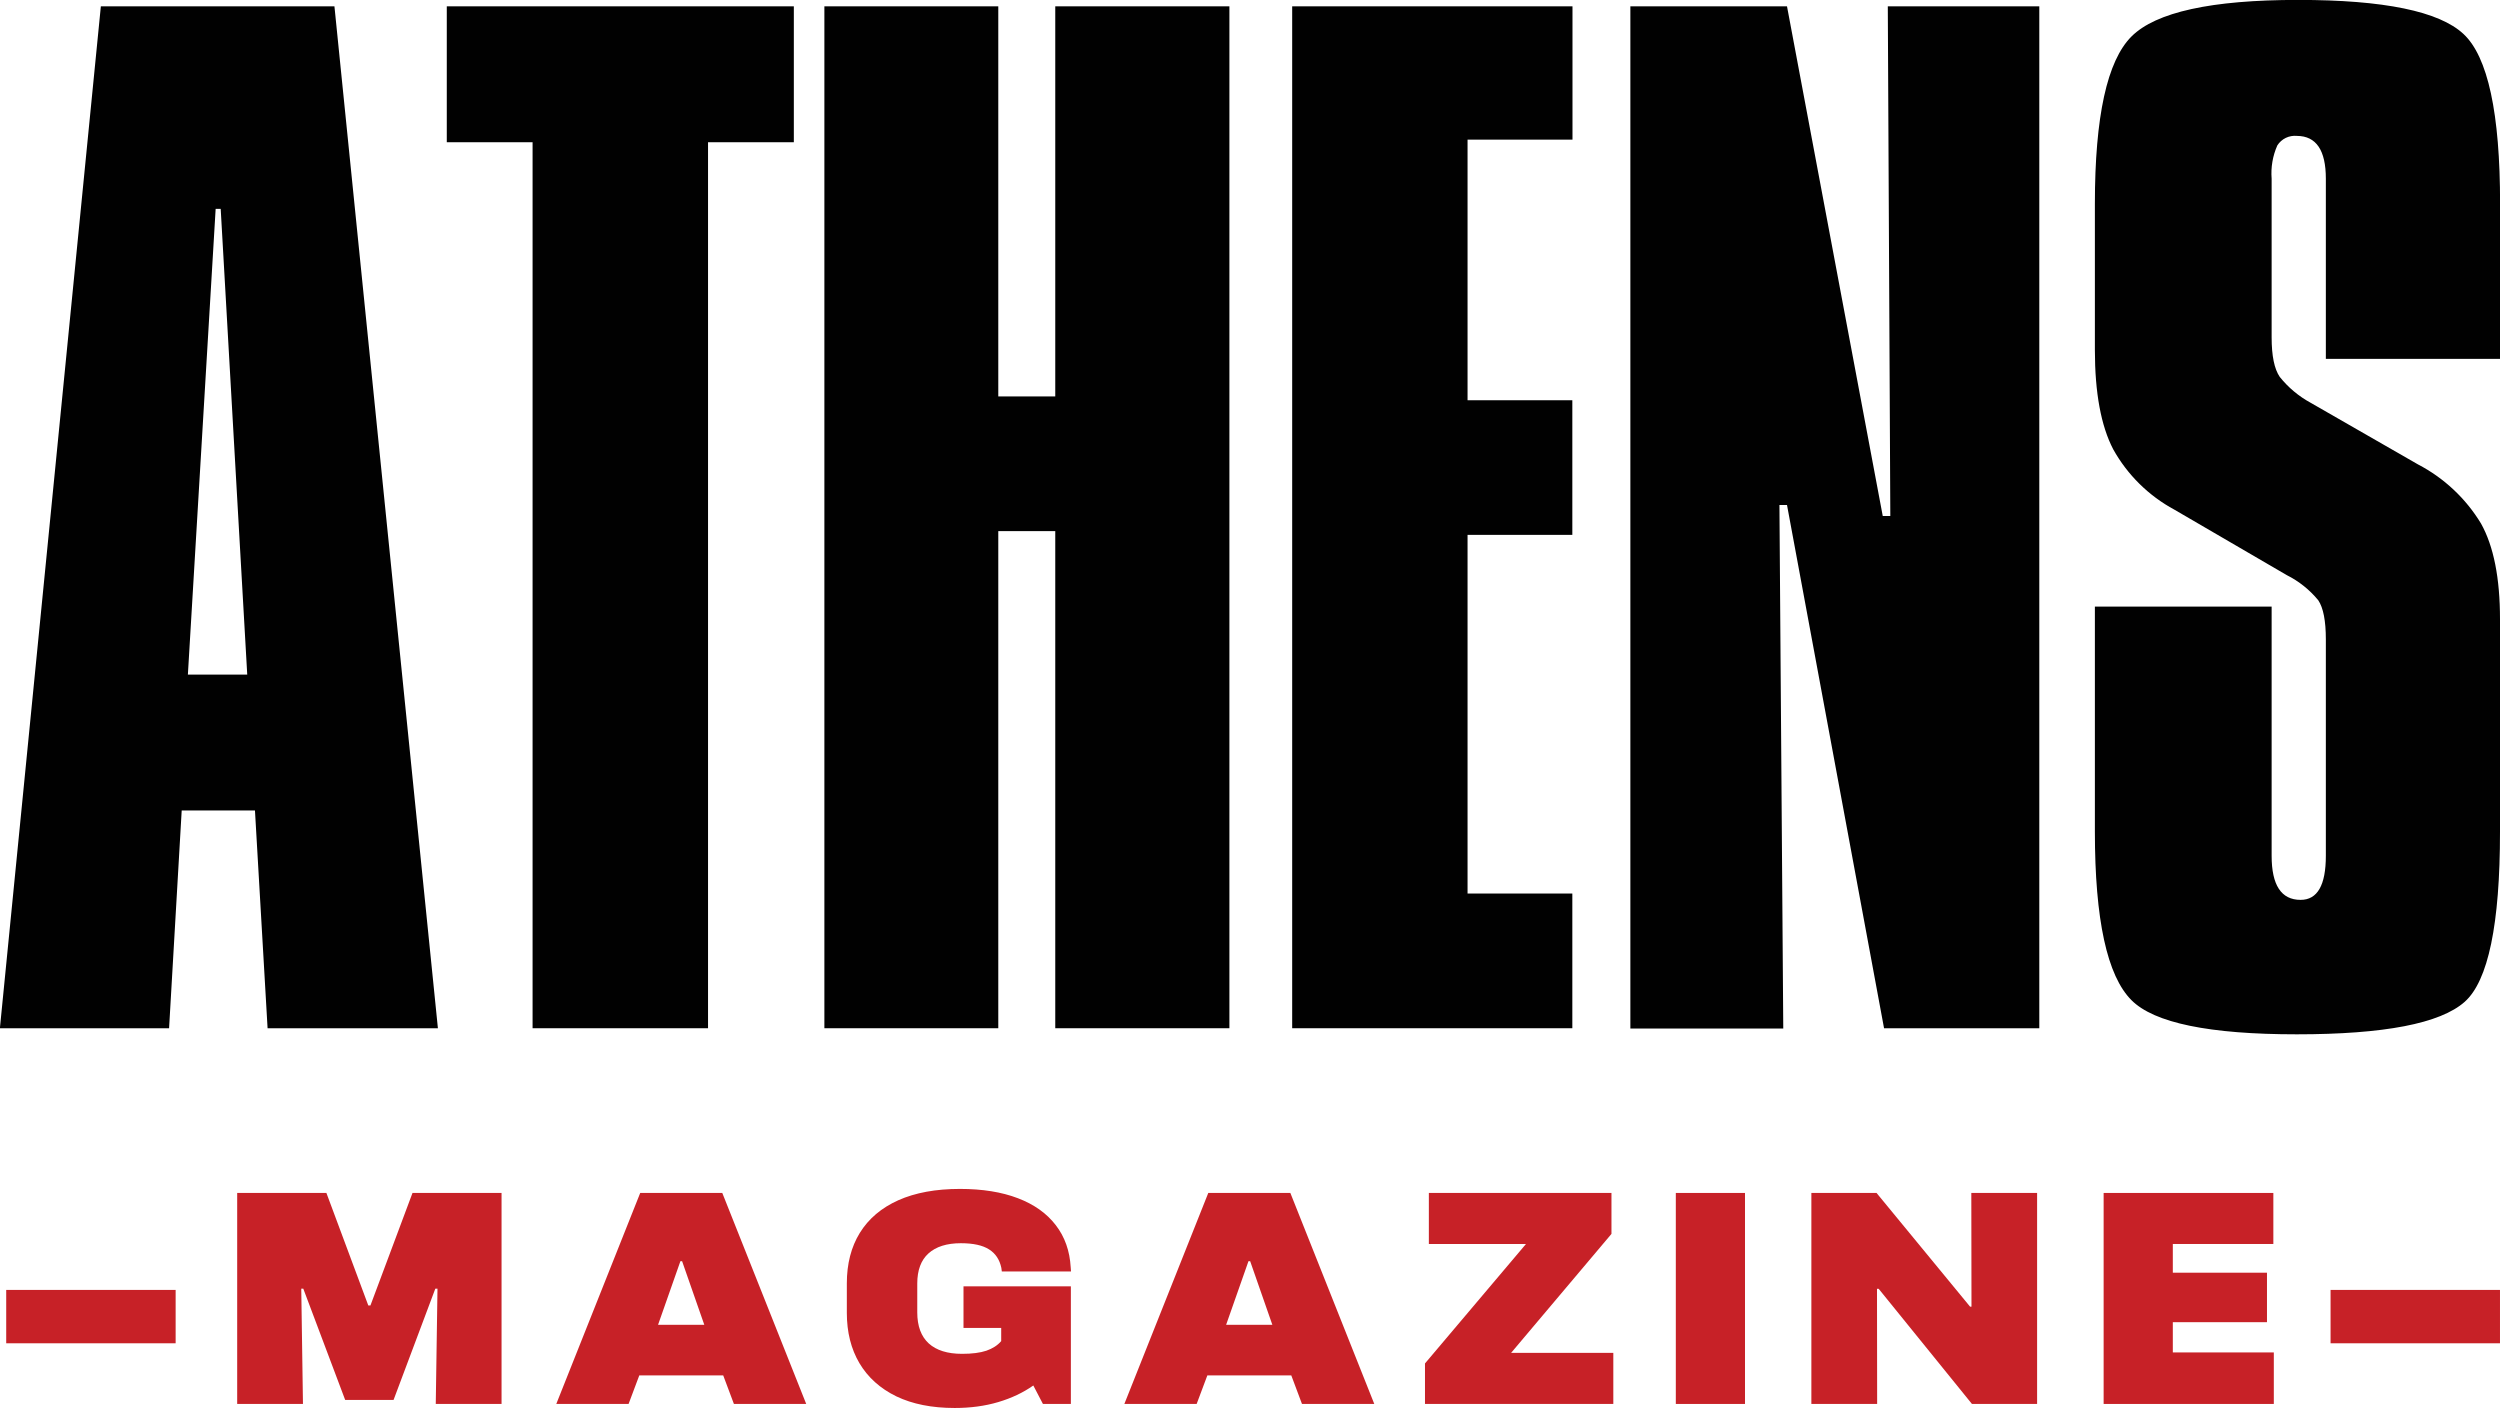
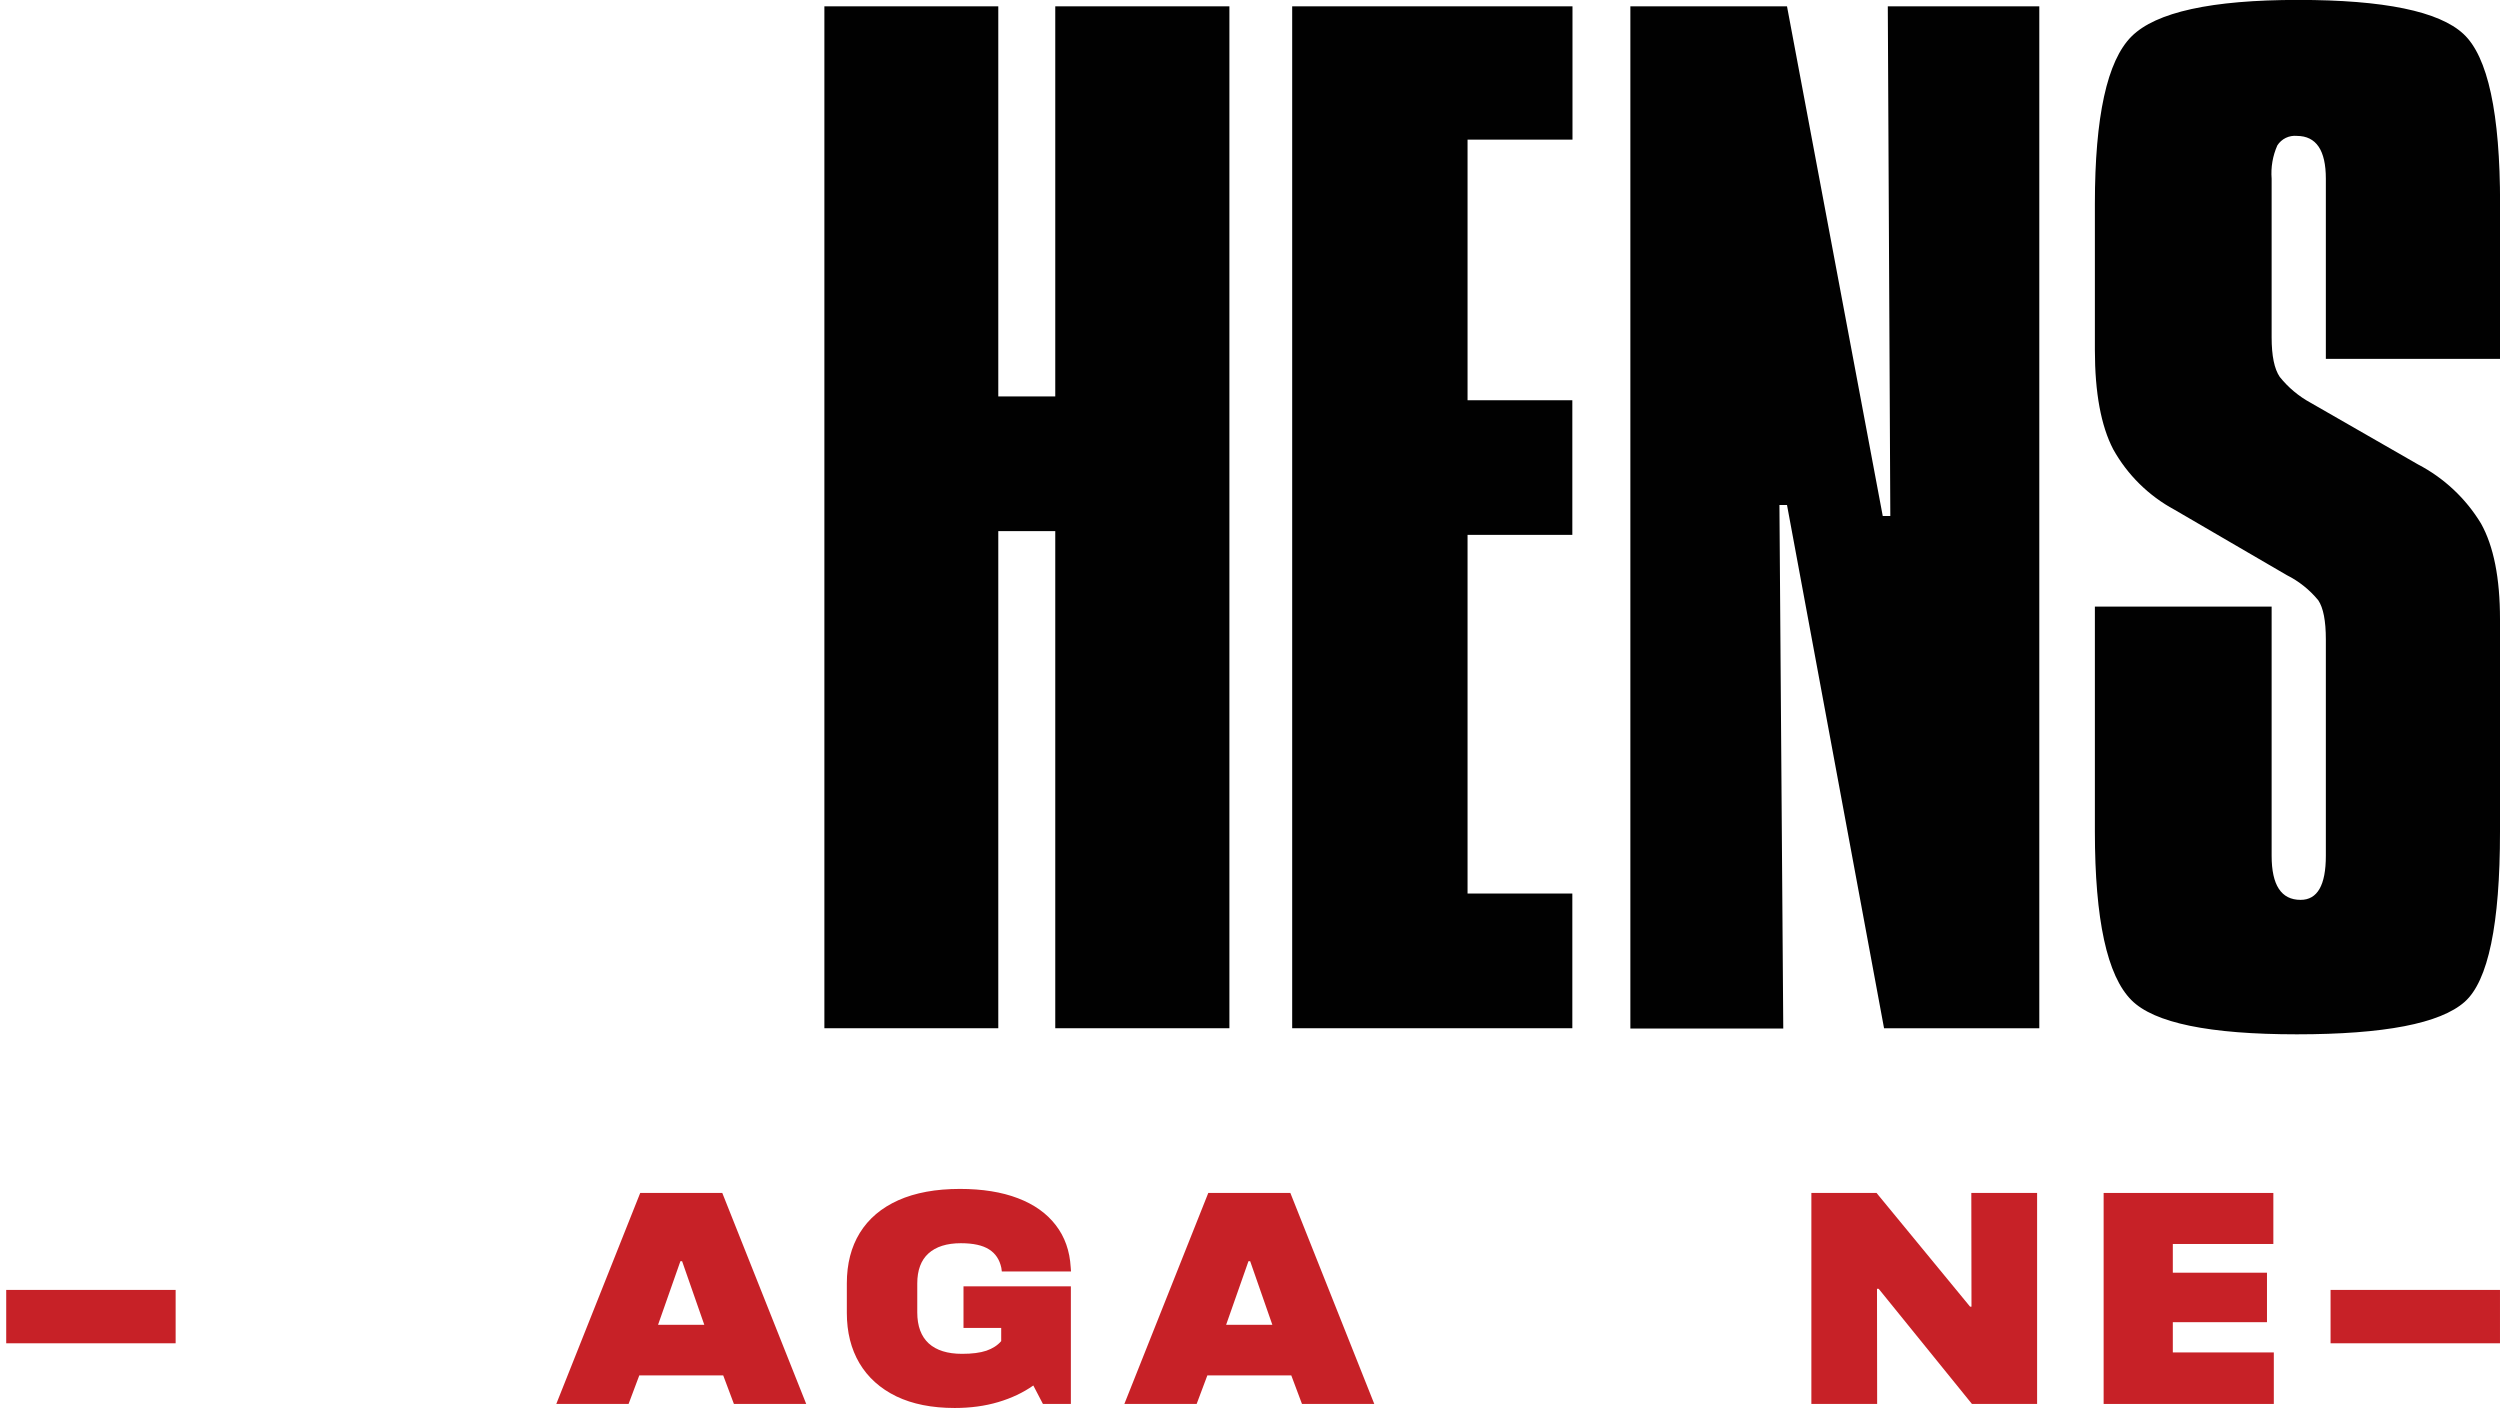
<svg xmlns="http://www.w3.org/2000/svg" width="150" height="85" viewBox="0 0 150 85" fill="none">
  <path d="M0.373 77.395H10.538V80.597H0.373V77.395Z" fill="#C72127" />
-   <path d="M14.231 71.577H19.584L22.097 78.326H22.227L24.75 71.577H30.093V84.237H26.146L26.249 77.32H26.119L23.614 83.995H20.71L18.197 77.32H18.076L18.178 84.237H14.231V71.577Z" fill="#C72127" />
  <path d="M38.413 71.577H43.337L48.373 84.237H44.035L43.393 82.524H38.357L37.715 84.237H33.377L38.413 71.577ZM42.258 79.489L40.926 75.673H40.824L39.483 79.489H42.258Z" fill="#C72127" />
  <path d="M57.279 84.479C55.914 84.479 54.748 84.246 53.779 83.781C52.811 83.309 52.073 82.645 51.564 81.788C51.061 80.932 50.81 79.927 50.81 78.772V77.004C50.81 75.825 51.071 74.813 51.592 73.969C52.119 73.119 52.889 72.468 53.9 72.014C54.918 71.561 56.15 71.335 57.596 71.335C58.943 71.335 60.103 71.521 61.077 71.894C62.052 72.266 62.809 72.806 63.349 73.513C63.889 74.214 64.186 75.055 64.242 76.036L64.261 76.287H60.109L60.081 76.073C59.976 75.577 59.731 75.207 59.346 74.965C58.961 74.717 58.397 74.593 57.652 74.593C56.808 74.593 56.159 74.798 55.706 75.207C55.26 75.611 55.036 76.213 55.036 77.013V78.745C55.036 79.564 55.266 80.184 55.725 80.606C56.184 81.022 56.851 81.23 57.726 81.23C58.322 81.23 58.806 81.168 59.178 81.044C59.557 80.913 59.855 80.721 60.072 80.467V79.675H57.81V77.181H64.252V84.237H62.576L61.999 83.129C61.391 83.557 60.69 83.889 59.895 84.125C59.101 84.361 58.229 84.479 57.279 84.479Z" fill="#C72127" />
  <path d="M72.497 71.577H77.421L82.457 84.237H78.119L77.477 82.524H72.441L71.799 84.237H67.461L72.497 71.577ZM76.341 79.489L75.01 75.673H74.908L73.567 79.489H76.341Z" fill="#C72127" />
-   <path d="M85.499 81.807L91.559 74.639H85.731V71.577H96.688V74.034L90.665 81.174H96.799V84.237H85.499V81.807Z" fill="#C72127" />
-   <path d="M100.549 71.577H104.7V84.237H100.549V71.577Z" fill="#C72127" />
  <path d="M108.682 71.577H112.592L118.205 78.4H118.289L118.279 71.577H122.226V84.237H118.317L112.722 77.33H112.62L112.629 84.237H108.682V71.577Z" fill="#C72127" />
  <path d="M126.218 71.577H136.401V74.639H130.369V76.362H136.019V79.331H130.369V81.146H136.429V84.237H126.218V71.577Z" fill="#C72127" />
  <path d="M139.834 77.395H149.999V80.597H139.834V77.395Z" fill="#C72127" />
-   <path d="M20.066 0.38L26.274 61.694H16.055L15.298 48.629H10.902L10.145 61.694H-0.006L6.051 0.38H20.066ZM11.273 40.475H14.834L13.242 12.534H12.939L11.273 40.475Z" fill="#010101" />
-   <path d="M47.63 0.38V8.534H42.482V61.694H31.955V8.534H26.807V0.38H47.63Z" fill="#010101" />
  <path d="M59.897 0.38V23.786H63.316V0.38H73.764V61.694H63.316V31.867H59.897V61.694H49.463V0.38H59.897Z" fill="#010101" />
  <path d="M94.349 0.38V8.378H88.053V24.015H94.34V32.092H88.053V53.612H94.34V61.694H77.531V0.38H94.349Z" fill="#010101" />
  <path d="M107.22 0.38L112.965 30.961H113.419L113.268 0.38H122.358V61.694H113.043L107.22 30.299H106.766L106.996 61.713H97.822V0.38H107.22Z" fill="#010101" />
  <path d="M150.005 21.531H139.551V10.722C139.551 9.013 138.972 8.158 137.812 8.154C137.583 8.132 137.352 8.174 137.145 8.274C136.938 8.375 136.764 8.531 136.64 8.724C136.362 9.351 136.244 10.038 136.298 10.722V20.24C136.298 21.346 136.459 22.14 136.787 22.617C137.294 23.251 137.924 23.777 138.638 24.166L145.076 27.863C146.641 28.678 147.95 29.907 148.862 31.414C149.62 32.772 150 34.685 150 37.153V49.915C150 55.456 149.293 58.854 147.88 60.111C146.414 61.41 143.057 62.059 137.807 62.059C132.558 62.059 129.253 61.377 127.891 60.013C126.426 58.552 125.693 55.179 125.693 49.896V36.398H136.298V51.347C136.298 53.111 136.874 53.992 138.037 53.992C139.047 53.992 139.551 53.111 139.551 51.347V38.361C139.551 37.255 139.4 36.471 139.097 36.018C138.58 35.388 137.936 34.873 137.207 34.508L130.466 30.581C128.92 29.748 127.645 28.49 126.792 26.957C126.06 25.551 125.693 23.564 125.693 20.995V12.227C125.693 6.995 126.426 3.649 127.891 2.187C129.357 0.726 132.688 -0.005 137.886 -0.005C143.034 -0.005 146.341 0.675 147.806 2.036C149.272 3.397 150.005 6.794 150.005 12.227V21.531Z" fill="#010101" />
</svg>